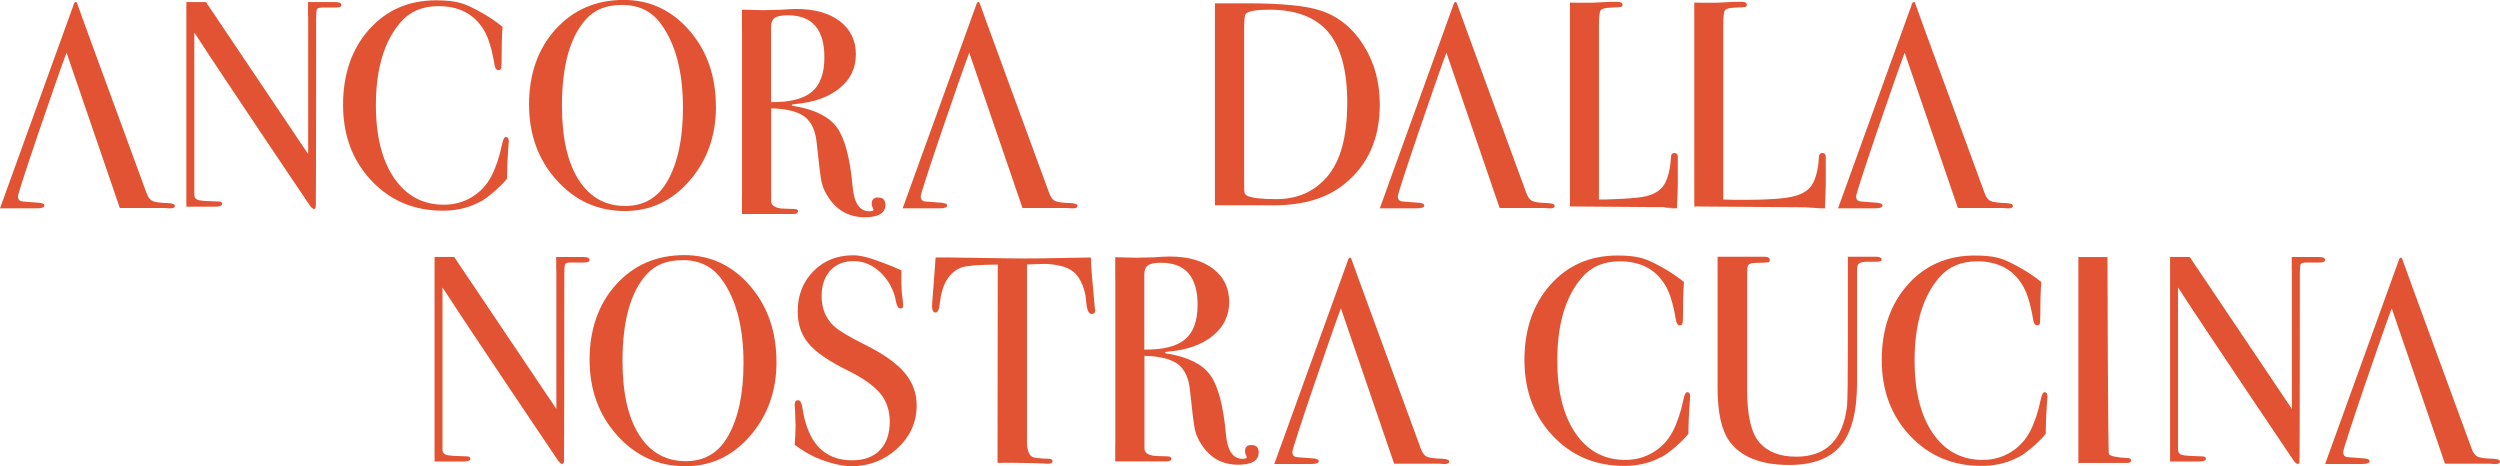
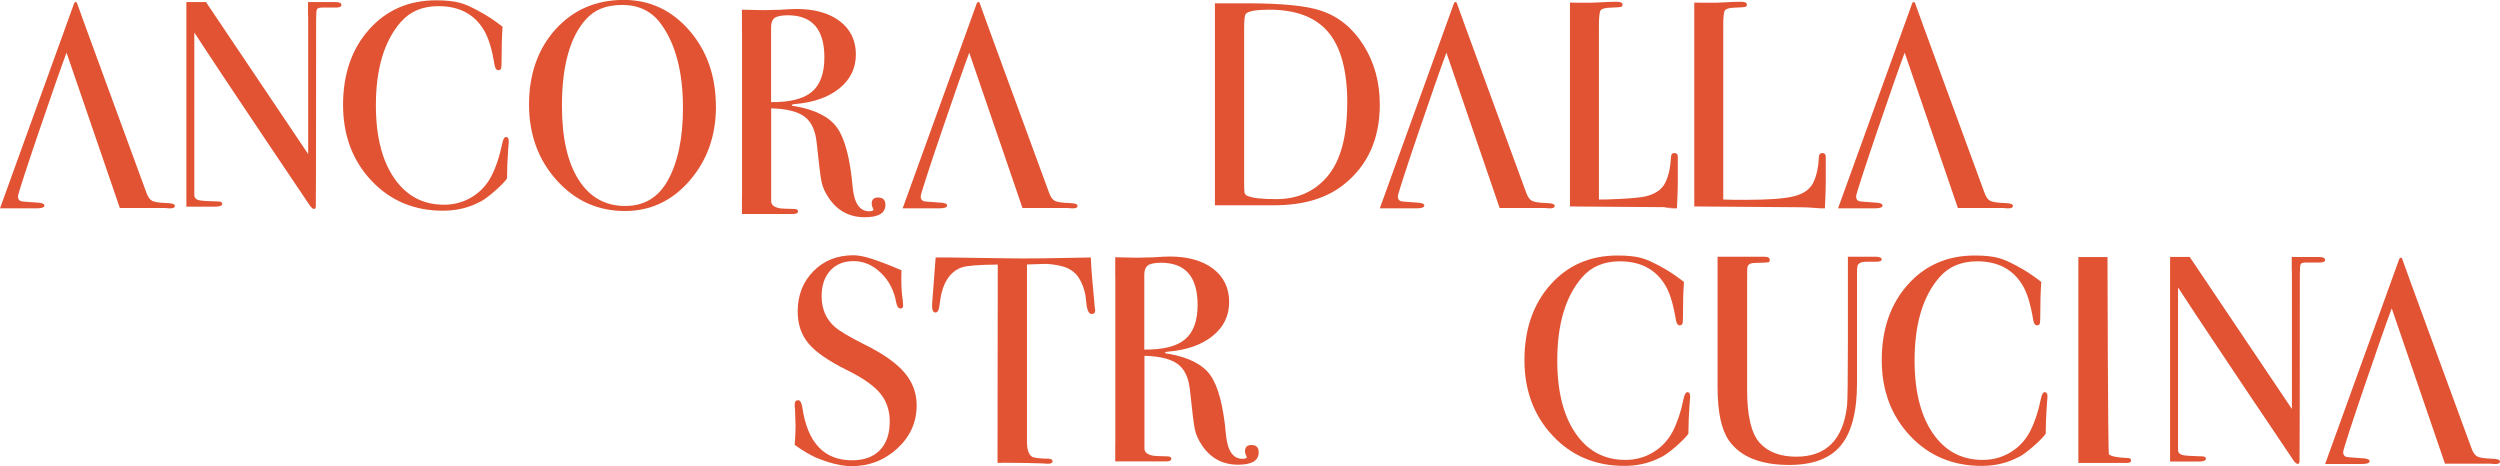
<svg xmlns="http://www.w3.org/2000/svg" id="Layer_1" data-name="Layer 1" width="317.51" height="59.21" viewBox="0 0 317.51 59.21">
  <defs>
    <style>      .cls-1 {        fill: #e15333;      }    </style>
  </defs>
  <path class="cls-1" d="M175.24,26.46L184.57,.66c.07-.27,.17-.41,.3-.41,.08,0,.14,.07,.18,.22,.32,.96,5.26,14.39,8.78,23.99,.2,.56,.45,.91,.76,1.06,.31,.15,.94,.24,1.9,.27,.64,.02,.96,.14,.96,.35s-.18,.32-.55,.32c-.24,0-.47-.01-.66-.04h-5.78l-6.76-19.73c-1.04,2.72-6.17,17.66-6.17,18.25,0,.35,.15,.55,.44,.63,.07,.02,.69,.07,1.85,.15,.71,.02,1.07,.15,1.07,.37,0,.25-.32,.37-.96,.37h-4.68Z" />
  <path class="cls-1" d="M0,26.46L9.33,.66c.07-.27,.17-.41,.3-.41,.08,0,.14,.07,.18,.22,.32,.96,5.26,14.39,8.78,23.99,.2,.56,.45,.91,.76,1.06,.31,.15,.94,.24,1.9,.27,.64,.02,.96,.14,.96,.35s-.18,.32-.55,.32c-.24,0-.47-.01-.66-.04h-5.78L8.45,6.69c-1.04,2.72-6.17,17.66-6.17,18.25,0,.35,.15,.55,.44,.63,.07,.02,.69,.07,1.85,.15,.71,.02,1.07,.15,1.07,.37,0,.25-.32,.37-.96,.37H0Z" />
  <path class="cls-1" d="M114.64,26.46L123.97,.66c.07-.27,.17-.41,.3-.41,.08,0,.14,.07,.18,.22,.32,.96,5.26,14.39,8.78,23.99,.2,.56,.45,.91,.76,1.06,.31,.15,.94,.24,1.9,.27,.64,.02,.96,.14,.96,.35s-.18,.32-.55,.32c-.24,0-.47-.01-.66-.04h-5.78l-6.76-19.73c-1.04,2.72-6.17,17.66-6.17,18.25,0,.35,.15,.55,.44,.63,.07,.02,.69,.07,1.85,.15,.71,.02,1.07,.15,1.07,.37,0,.25-.32,.37-.96,.37h-4.68Z" />
  <path class="cls-1" d="M233.44,26.46L242.77,.66c.07-.27,.17-.41,.3-.41,.08,0,.14,.07,.18,.22,.32,.96,5.26,14.39,8.78,23.99,.2,.56,.45,.91,.76,1.06,.31,.15,.94,.24,1.9,.27,.64,.02,.96,.14,.96,.35s-.18,.32-.55,.32c-.24,0-.47-.01-.66-.04h-5.78l-6.76-19.73c-1.04,2.72-6.17,17.66-6.17,18.25,0,.35,.15,.55,.44,.63,.07,.02,.69,.07,1.85,.15,.71,.02,1.07,.15,1.07,.37,0,.25-.32,.37-.96,.37h-4.68Z" />
-   <path class="cls-1" d="M161.84,58.93l9.33-25.8c.07-.27,.17-.41,.3-.41,.08,0,.14,.07,.18,.22,.32,.96,5.26,14.39,8.78,23.99,.2,.56,.45,.91,.76,1.06,.31,.15,.94,.24,1.9,.27,.64,.02,.96,.14,.96,.35s-.18,.32-.55,.32c-.24,0-.47-.01-.66-.04h-5.78l-6.76-19.73c-1.04,2.72-6.17,17.66-6.17,18.25,0,.35,.15,.55,.44,.63,.07,.02,.69,.07,1.85,.15,.71,.02,1.07,.15,1.07,.37,0,.25-.32,.37-.96,.37h-4.68Z" />
  <path class="cls-1" d="M295.3,58.93l9.33-25.8c.07-.27,.17-.41,.3-.41,.08,0,.14,.07,.18,.22,.32,.96,5.26,14.39,8.78,23.99,.2,.56,.45,.91,.76,1.06,.31,.15,.94,.24,1.9,.27,.64,.02,.96,.14,.96,.35s-.18,.32-.55,.32c-.24,0-.47-.01-.66-.04h-5.78l-6.76-19.73c-1.04,2.72-6.17,17.66-6.17,18.25,0,.35,.15,.55,.44,.63,.07,.02,.69,.07,1.85,.15,.71,.02,1.07,.15,1.07,.37,0,.25-.32,.37-.96,.37h-4.68Z" />
-   <path class="cls-1" d="M70.66,32.64h3.41c.54,0,.81,.12,.81,.37s-.31,.36-.92,.33h-1.48c-.39,0-.63,.07-.7,.2-.07,.14-.11,.55-.11,1.23,0,0-.01,23.6-.04,23.82-.02,.22-.1,.33-.22,.33-.15,0-.32-.14-.52-.41,0,0-10.78-15.97-14.69-22v20.67c.02,.32,.21,.52,.56,.61,.35,.09,1.18,.14,2.5,.17,.33,0,.48,.1,.48,.29,0,.25-.32,.37-.96,.37h-3.59v-25.99c.1,0,1.53,0,2.49,0l12.98,19.31v-16.73c0-.51,0-.88-.02-1.12v-1.46Z" />
  <path class="cls-1" d="M39.14,.26h3.41c.54,0,.81,.12,.81,.37s-.31,.36-.92,.33h-1.48c-.39,0-.63,.07-.7,.2-.07,.14-.11,.55-.11,1.23,0,0-.01,23.6-.04,23.82-.02,.22-.1,.33-.22,.33-.15,0-.32-.14-.52-.41,0,0-10.78-15.97-14.69-22V24.81c.02,.32,.21,.52,.56,.61,.35,.09,1.18,.14,2.5,.17,.33,0,.48,.1,.48,.29,0,.25-.32,.37-.96,.37h-3.59V.26c.1,0,1.53,0,2.49,0l12.98,19.31V2.84c0-.51,0-.88-.02-1.12V.26Z" />
  <path class="cls-1" d="M291.08,32.64h3.41c.54,0,.81,.12,.81,.37s-.31,.36-.92,.33h-1.48c-.39,0-.63,.07-.7,.2-.07,.14-.11,.55-.11,1.23,0,0-.01,23.6-.04,23.82-.02,.22-.1,.33-.22,.33-.15,0-.32-.14-.52-.41,0,0-10.78-15.97-14.69-22v20.67c.02,.32,.21,.52,.56,.61,.35,.09,1.18,.14,2.5,.17,.33,0,.48,.1,.48,.29,0,.25-.32,.37-.96,.37h-3.59v-25.99c.1,0,1.53,0,2.49,0l12.98,19.31v-16.73c0-.51,0-.88-.02-1.12v-1.46Z" />
-   <path class="cls-1" d="M98.62,45.94c0,3.71-1.12,6.85-3.35,9.42-2.23,2.57-4.97,3.85-8.21,3.85-3.44,0-6.33-1.3-8.67-3.91-2.34-2.6-3.51-5.81-3.51-9.63s1.13-7.07,3.38-9.55c2.26-2.48,5.14-3.72,8.65-3.72,3.31,0,6.09,1.3,8.34,3.89,2.24,2.59,3.36,5.81,3.36,9.64Zm-4.19,.19c0-4.57-.93-8.14-2.8-10.69-1.17-1.6-2.8-2.4-4.9-2.4s-3.54,.61-4.64,1.84c-2.02,2.25-3.03,5.91-3.03,10.98,0,4.02,.7,7.15,2.11,9.37,1.41,2.22,3.38,3.34,5.93,3.34,2.37,0,4.15-1.05,5.35-3.15,1.32-2.32,1.98-5.42,1.98-9.3Z" />
  <path class="cls-1" d="M90.93,13.53c0,3.71-1.12,6.85-3.35,9.42-2.23,2.57-4.97,3.85-8.21,3.85-3.44,0-6.33-1.3-8.67-3.91-2.34-2.6-3.51-5.81-3.51-9.63s1.13-7.07,3.38-9.55c2.26-2.48,5.14-3.72,8.65-3.72,3.31,0,6.09,1.3,8.34,3.89,2.24,2.59,3.36,5.81,3.36,9.64Zm-4.19,.19c0-4.57-.93-8.14-2.8-10.69-1.17-1.6-2.8-2.4-4.9-2.4s-3.54,.61-4.64,1.84c-2.02,2.25-3.03,5.91-3.03,10.98,0,4.02,.7,7.15,2.11,9.37,1.41,2.22,3.38,3.34,5.93,3.34,2.37,0,4.15-1.05,5.35-3.15,1.32-2.32,1.98-5.42,1.98-9.3Z" />
  <path class="cls-1" d="M212.65,19.43c-.26,0-.41,.16-.43,.49-.07,1.4-.32,2.5-.75,3.33-.42,.82-1.23,1.38-2.43,1.68-1.2,.3-5.3,.44-5.97,.41V3.28c0-1.1,.07-1.75,.21-1.96,.14-.21,.57-.33,1.29-.35,.72-.02,1.15-.06,1.29-.09,.14-.04,.21-.13,.21-.28,0-.25-.22-.37-.67-.37h-.41c-.42,0-.96,.02-1.61,.06-.65,.04-1.08,.06-1.31,.06-1.05,0-1.94,0-2.68-.02V26.22l13.16,.1c.72,0-1.63,.02-1.06,.07,.57,.05,.93,.07,1.08,.07h.41c.07-1.5,.11-2.57,.11-3.21v-3.25c.02-.37-.12-.56-.43-.56Z" />
  <path class="cls-1" d="M231.44,19.43c-.26,0-.41,.16-.43,.49-.07,1.4-.32,2.5-.75,3.33-.42,.82-1.23,1.38-2.43,1.68-1.2,.3-3.25,.45-6.17,.45-1.2,0-2.13-.01-2.8-.04V3.28c0-1.1,.07-1.75,.21-1.96,.14-.21,.57-.33,1.29-.35,.72-.02,1.15-.06,1.29-.09,.14-.04,.21-.13,.21-.28,0-.25-.22-.37-.67-.37h-.41c-.42,0-.96,.02-1.61,.06-.65,.04-1.08,.06-1.31,.06-1.05,0-1.94,0-2.68-.02V26.22l13.16,.1c.72,0,1.37,.02,1.94,.07,.57,.05,.93,.07,1.08,.07h.41c.07-1.5,.11-2.57,.11-3.21v-3.25c.02-.37-.12-.56-.43-.56Z" />
  <path class="cls-1" d="M263.94,32.65h3.72s.05,24.92,.18,25.04c.27,.27,1.07,.43,2.4,.48,.27,0,.41,.1,.41,.31s-.15,.31-.44,.31h-6.25v-26.15Z" />
  <path class="cls-1" d="M139.07,39.19c-.03-.11-.04-.21-.04-.28-.27-2.74-.44-4.81-.49-6.21l-6.21,.11c-1.89,.02-3.29,.02-4.19,0l-7.63-.11h-1.68c-.15,1.87-.26,3.38-.34,4.52l-.07,.86c-.02,.27-.04,.55-.04,.82,0,.52,.15,.79,.45,.79,.27,0,.45-.37,.52-1.12,.27-2.49,1.2-4.02,2.77-4.6,.6-.22,2.13-.35,4.6-.37l-.03,25.19c.13,0,.25,0,.37,0,.72-.04,1.5,0,2.32,0,.62,0,1.68,.02,3.18,.07,.15,.02,.32,.04,.52,.04,.4,0,.6-.11,.6-.32,0-.19-.15-.29-.45-.32-1.15-.02-1.84-.1-2.09-.22-.47-.22-.71-.97-.71-1.87v-22.58c.25-.02,.96-.04,2.13-.07,.47-.02,1.1,.04,1.87,.19,1.2,.22,2.06,.75,2.58,1.57,.4,.62,.69,1.38,.86,2.28,.05,.45,.1,.9,.15,1.35,.12,.65,.34,.97,.63,.97s.45-.16,.45-.49c0-.02-.01-.09-.04-.21Z" />
  <path class="cls-1" d="M109.85,43.78c-1.99-1-3.29-1.77-3.89-2.32-1.07-.97-1.61-2.26-1.61-3.85,0-1.37,.37-2.45,1.1-3.25,.73-.8,1.73-1.2,2.97-1.2s2.42,.49,3.44,1.48c1.02,.98,1.67,2.21,1.94,3.68,.1,.57,.29,.86,.56,.86,.25,0,.36-.14,.34-.41l-.04-.6c-.12-.7-.19-1.64-.19-2.84,0-.36,.01-.69,.02-1-.85-.37-1.69-.72-2.48-1.01-.05-.02-.08-.02-.13-.04-.31-.12-.61-.22-.89-.32-.09-.03-.18-.06-.27-.09-.29-.09-.57-.17-.83-.24,0,0,0,0-.01,0-.58-.14-1.09-.21-1.51-.21-2.04,0-3.73,.67-5.06,2.02-1.33,1.35-2,3.05-2,5.12,0,1.62,.46,2.98,1.38,4.07,.92,1.1,2.57,2.23,4.93,3.4,1.97,.97,3.36,1.95,4.17,2.93,.81,.98,1.21,2.17,1.21,3.57,0,1.57-.42,2.79-1.25,3.64-.83,.86-2.01,1.29-3.53,1.29-3.56,0-5.67-2.24-6.32-6.72-.1-.6-.27-.91-.52-.91-.3,0-.45,.19-.45,.56,0,.25,.01,.45,.04,.6,.05,1.15,.07,1.84,.07,2.09,0,.76-.05,1.58-.11,2.42,.96,.7,1.87,1.24,2.73,1.63,1.14,.47,2.19,.79,3.13,.95,.18,.03,.35,.05,.53,.07,.26,.03,.52,.06,.76,.06,2.29,0,4.25-.75,5.89-2.26,1.63-1.51,2.45-3.33,2.45-5.48,0-1.54-.51-2.92-1.53-4.13-1.02-1.21-2.7-2.4-5.05-3.57Z" />
  <path class="cls-1" d="M158.94,56.52c-.55,0-.82,.26-.82,.79,0,.17,.06,.4,.19,.67,.02,.03,.04,.05,.04,.07,0,.15-.19,.22-.56,.22-1.2,0-1.89-1.02-2.09-3.07-.32-3.62-.98-6.13-1.96-7.52-.98-1.39-2.78-2.31-5.4-2.76-.25,0-.37-.05-.37-.15,.02-.05,.15-.09,.37-.11,2.39-.2,4.29-.87,5.68-2,1.4-1.13,2.09-2.57,2.09-4.32s-.68-3.17-2.04-4.21c-1.36-1.03-3.2-1.55-5.51-1.55-.4,0-1.1,.03-2.09,.1-.9,.03-1.6,.05-2.09,.05l-2.74-.06v2.41c0,.11,.01,.22,.01,.35v20.63c0,.22,0,.41-.01,.58v1.96h6.48c.42,0,.64-.11,.64-.34,0-.2-.16-.3-.49-.3-.92-.02-1.5-.05-1.72-.07-.8-.12-1.2-.44-1.2-.93v-11.77c1.97,.05,3.39,.41,4.26,1.07,.87,.66,1.38,1.79,1.53,3.38,.27,2.64,.48,4.29,.62,4.93,.14,.65,.44,1.32,.92,2.02,1.1,1.62,2.62,2.43,4.56,2.43,1.74,0,2.62-.52,2.62-1.57,0-.62-.3-.93-.9-.93Zm-13.61-21.61c0-.57,.15-.97,.45-1.2,.3-.22,.86-.34,1.68-.34,3.09,0,4.64,1.78,4.64,5.35,0,2.02-.53,3.48-1.59,4.37-1.06,.9-2.78,1.33-5.18,1.31v-9.49Z" />
  <path class="cls-1" d="M111.53,25.08c-.55,0-.82,.26-.82,.79,0,.17,.06,.4,.19,.67,.02,.03,.04,.05,.04,.07,0,.15-.19,.22-.56,.22-1.2,0-1.89-1.02-2.09-3.07-.32-3.62-.98-6.13-1.96-7.52-.98-1.39-2.78-2.31-5.4-2.76-.25,0-.37-.05-.37-.15,.02-.05,.15-.09,.37-.11,2.39-.2,4.29-.87,5.68-2,1.4-1.13,2.09-2.57,2.09-4.32s-.68-3.17-2.04-4.21c-1.36-1.03-3.2-1.55-5.51-1.55-.4,0-1.1,.03-2.09,.1-.9,.03-1.6,.05-2.09,.05l-2.74-.06V3.66c0,.11,.01,.22,.01,.35V24.64c0,.22,0,.41-.01,.58v1.96h6.48c.42,0,.64-.11,.64-.34,0-.2-.16-.3-.49-.3-.92-.02-1.5-.05-1.72-.07-.8-.12-1.2-.44-1.2-.93V13.76c1.97,.05,3.39,.41,4.26,1.07,.87,.66,1.38,1.79,1.53,3.38,.27,2.64,.48,4.29,.62,4.93,.14,.65,.44,1.32,.92,2.02,1.1,1.62,2.62,2.43,4.56,2.43,1.74,0,2.62-.52,2.62-1.57,0-.62-.3-.93-.9-.93ZM97.93,3.48c0-.57,.15-.97,.45-1.2,.3-.22,.86-.34,1.68-.34,3.09,0,4.64,1.78,4.64,5.35,0,2.02-.53,3.48-1.59,4.37-1.06,.9-2.78,1.33-5.18,1.31V3.48Z" />
  <path class="cls-1" d="M171.11,13.11c0-4.1-.8-7.1-2.4-9.01-1.6-1.91-4.1-2.87-7.49-2.87-1.65,0-2.65,.17-2.99,.52-.15,.17-.22,.77-.22,1.78V23.22c0,.69,.02,1.11,.05,1.26,.04,.15,.14,.27,.31,.37,.59,.3,1.83,.44,3.73,.44,2.66,0,4.8-.94,6.42-2.81,1.72-1.98,2.58-5.1,2.58-9.37ZM154.3,.42h4.04c4.43,0,7.57,.31,9.41,.93,2.24,.74,4.05,2.2,5.42,4.39,1.38,2.18,2.07,4.69,2.07,7.53,0,4.34-1.51,7.72-4.54,10.14-2.21,1.78-5.18,2.66-8.89,2.66h-7.51V.42Z" />
  <path class="cls-1" d="M210.54,58.27c-1.28,.6-2.7,.9-4.25,.9-3.65,0-6.68-1.27-9.08-3.82-2.4-2.55-3.6-5.76-3.6-9.63s1.1-7.09,3.3-9.56c2.2-2.47,5.04-3.71,8.52-3.71,1.27,0,2.28,.11,3.04,.32,.33,.09,.7,.23,1.1,.4,1.34,.63,2.67,1.36,4.3,2.64-.09,1.19-.13,2.72-.13,4.58,0,.47-.04,.75-.11,.82-.08,.08-.18,.11-.3,.11-.25,0-.41-.24-.49-.71-.32-1.99-.78-3.47-1.38-4.44-1.22-1.99-3.13-2.98-5.74-2.98-2.01,0-3.6,.67-4.77,2.01-2.11,2.41-3.17,5.94-3.17,10.58,0,4.15,.87,7.37,2.61,9.65,1.52,1.99,3.53,2.98,6.04,2.98,1.29,0,2.47-.32,3.54-.97,1.07-.65,1.89-1.53,2.48-2.66,.58-1.13,1.04-2.49,1.36-4.08,.12-.6,.29-.89,.48-.89,.25,0,.37,.19,.37,.56,0-.03-.02,.31-.08,1.01-.09,1.24-.14,2.48-.15,3.72-.75,.99-2.59,2.52-3.3,2.88-.02,.01-.59,.27-.61,.29Z" />
  <path class="cls-1" d="M60.5,25.86c-1.28,.6-2.7,.9-4.25,.9-3.65,0-6.68-1.27-9.08-3.82-2.4-2.55-3.6-5.76-3.6-9.63s1.1-7.09,3.3-9.56C49.07,1.28,51.91,.04,55.39,.04c1.27,0,2.28,.11,3.04,.32,.33,.09,.7,.23,1.1,.4,1.34,.63,2.67,1.36,4.3,2.64-.09,1.19-.13,2.72-.13,4.58,0,.47-.04,.75-.11,.82-.08,.08-.18,.11-.3,.11-.25,0-.41-.24-.49-.71-.32-1.99-.78-3.47-1.38-4.44-1.22-1.99-3.13-2.98-5.74-2.98-2.01,0-3.6,.67-4.77,2.01-2.11,2.41-3.17,5.94-3.17,10.58,0,4.15,.87,7.37,2.61,9.65,1.52,1.99,3.53,2.98,6.04,2.98,1.29,0,2.47-.32,3.54-.97,1.07-.65,1.89-1.53,2.48-2.66,.58-1.13,1.04-2.49,1.36-4.08,.12-.6,.29-.89,.48-.89,.25,0,.37,.19,.37,.56,0-.03-.02,.31-.08,1.01-.09,1.24-.14,2.48-.15,3.72-.75,.99-2.59,2.52-3.3,2.88-.02,.01-.59,.27-.61,.29Z" />
  <path class="cls-1" d="M255.92,58.27c-1.28,.6-2.7,.9-4.25,.9-3.65,0-6.68-1.27-9.08-3.82-2.4-2.55-3.6-5.76-3.6-9.63s1.1-7.09,3.3-9.56c2.2-2.47,5.04-3.71,8.52-3.71,1.27,0,2.28,.11,3.04,.32,.33,.09,.7,.23,1.1,.4,1.34,.63,2.67,1.36,4.3,2.64-.09,1.19-.13,2.72-.13,4.58,0,.47-.04,.75-.11,.82-.08,.08-.18,.11-.3,.11-.25,0-.41-.24-.49-.71-.32-1.99-.78-3.47-1.38-4.44-1.22-1.99-3.13-2.98-5.74-2.98-2.01,0-3.6,.67-4.77,2.01-2.11,2.41-3.17,5.94-3.17,10.58,0,4.15,.87,7.37,2.61,9.65,1.52,1.99,3.53,2.98,6.04,2.98,1.29,0,2.47-.32,3.54-.97,1.07-.65,1.89-1.53,2.48-2.66,.58-1.13,1.04-2.49,1.36-4.08,.12-.6,.29-.89,.48-.89,.25,0,.37,.19,.37,.56,0-.03-.02,.31-.08,1.01-.09,1.24-.14,2.48-.15,3.72-.75,.99-2.59,2.52-3.3,2.88-.02,.01-.59,.27-.61,.29Z" />
  <path class="cls-1" d="M238.13,32.61h-3.44v10.74c0,4.82-.04,7.56-.11,8.2-.5,4.3-2.65,6.45-6.44,6.45-2.07,0-3.63-.6-4.68-1.79-1.05-1.2-1.57-3.43-1.57-6.72v-13.37c0-1.32,.01-2.03,.04-2.13,.02-.25,.16-.42,.41-.52,.12-.05,.36-.08,.71-.08,.85-.02,1.35-.05,1.5-.07,.15-.02,.22-.12,.22-.3,0-.27-.21-.41-.64-.41h-5.99v16.59c0,3.15,.49,5.4,1.46,6.78,1.47,2.05,4.02,3.07,7.64,3.07,3.02,0,5.21-.83,6.57-2.49,1.36-1.66,2.04-4.31,2.04-7.95v-14.02c0-.4,.02-.69,.07-.86,.12-.32,.5-.49,1.12-.49h1.27c.45,0,.67-.1,.67-.3,0-.22-.29-.34-.87-.34Z" />
</svg>